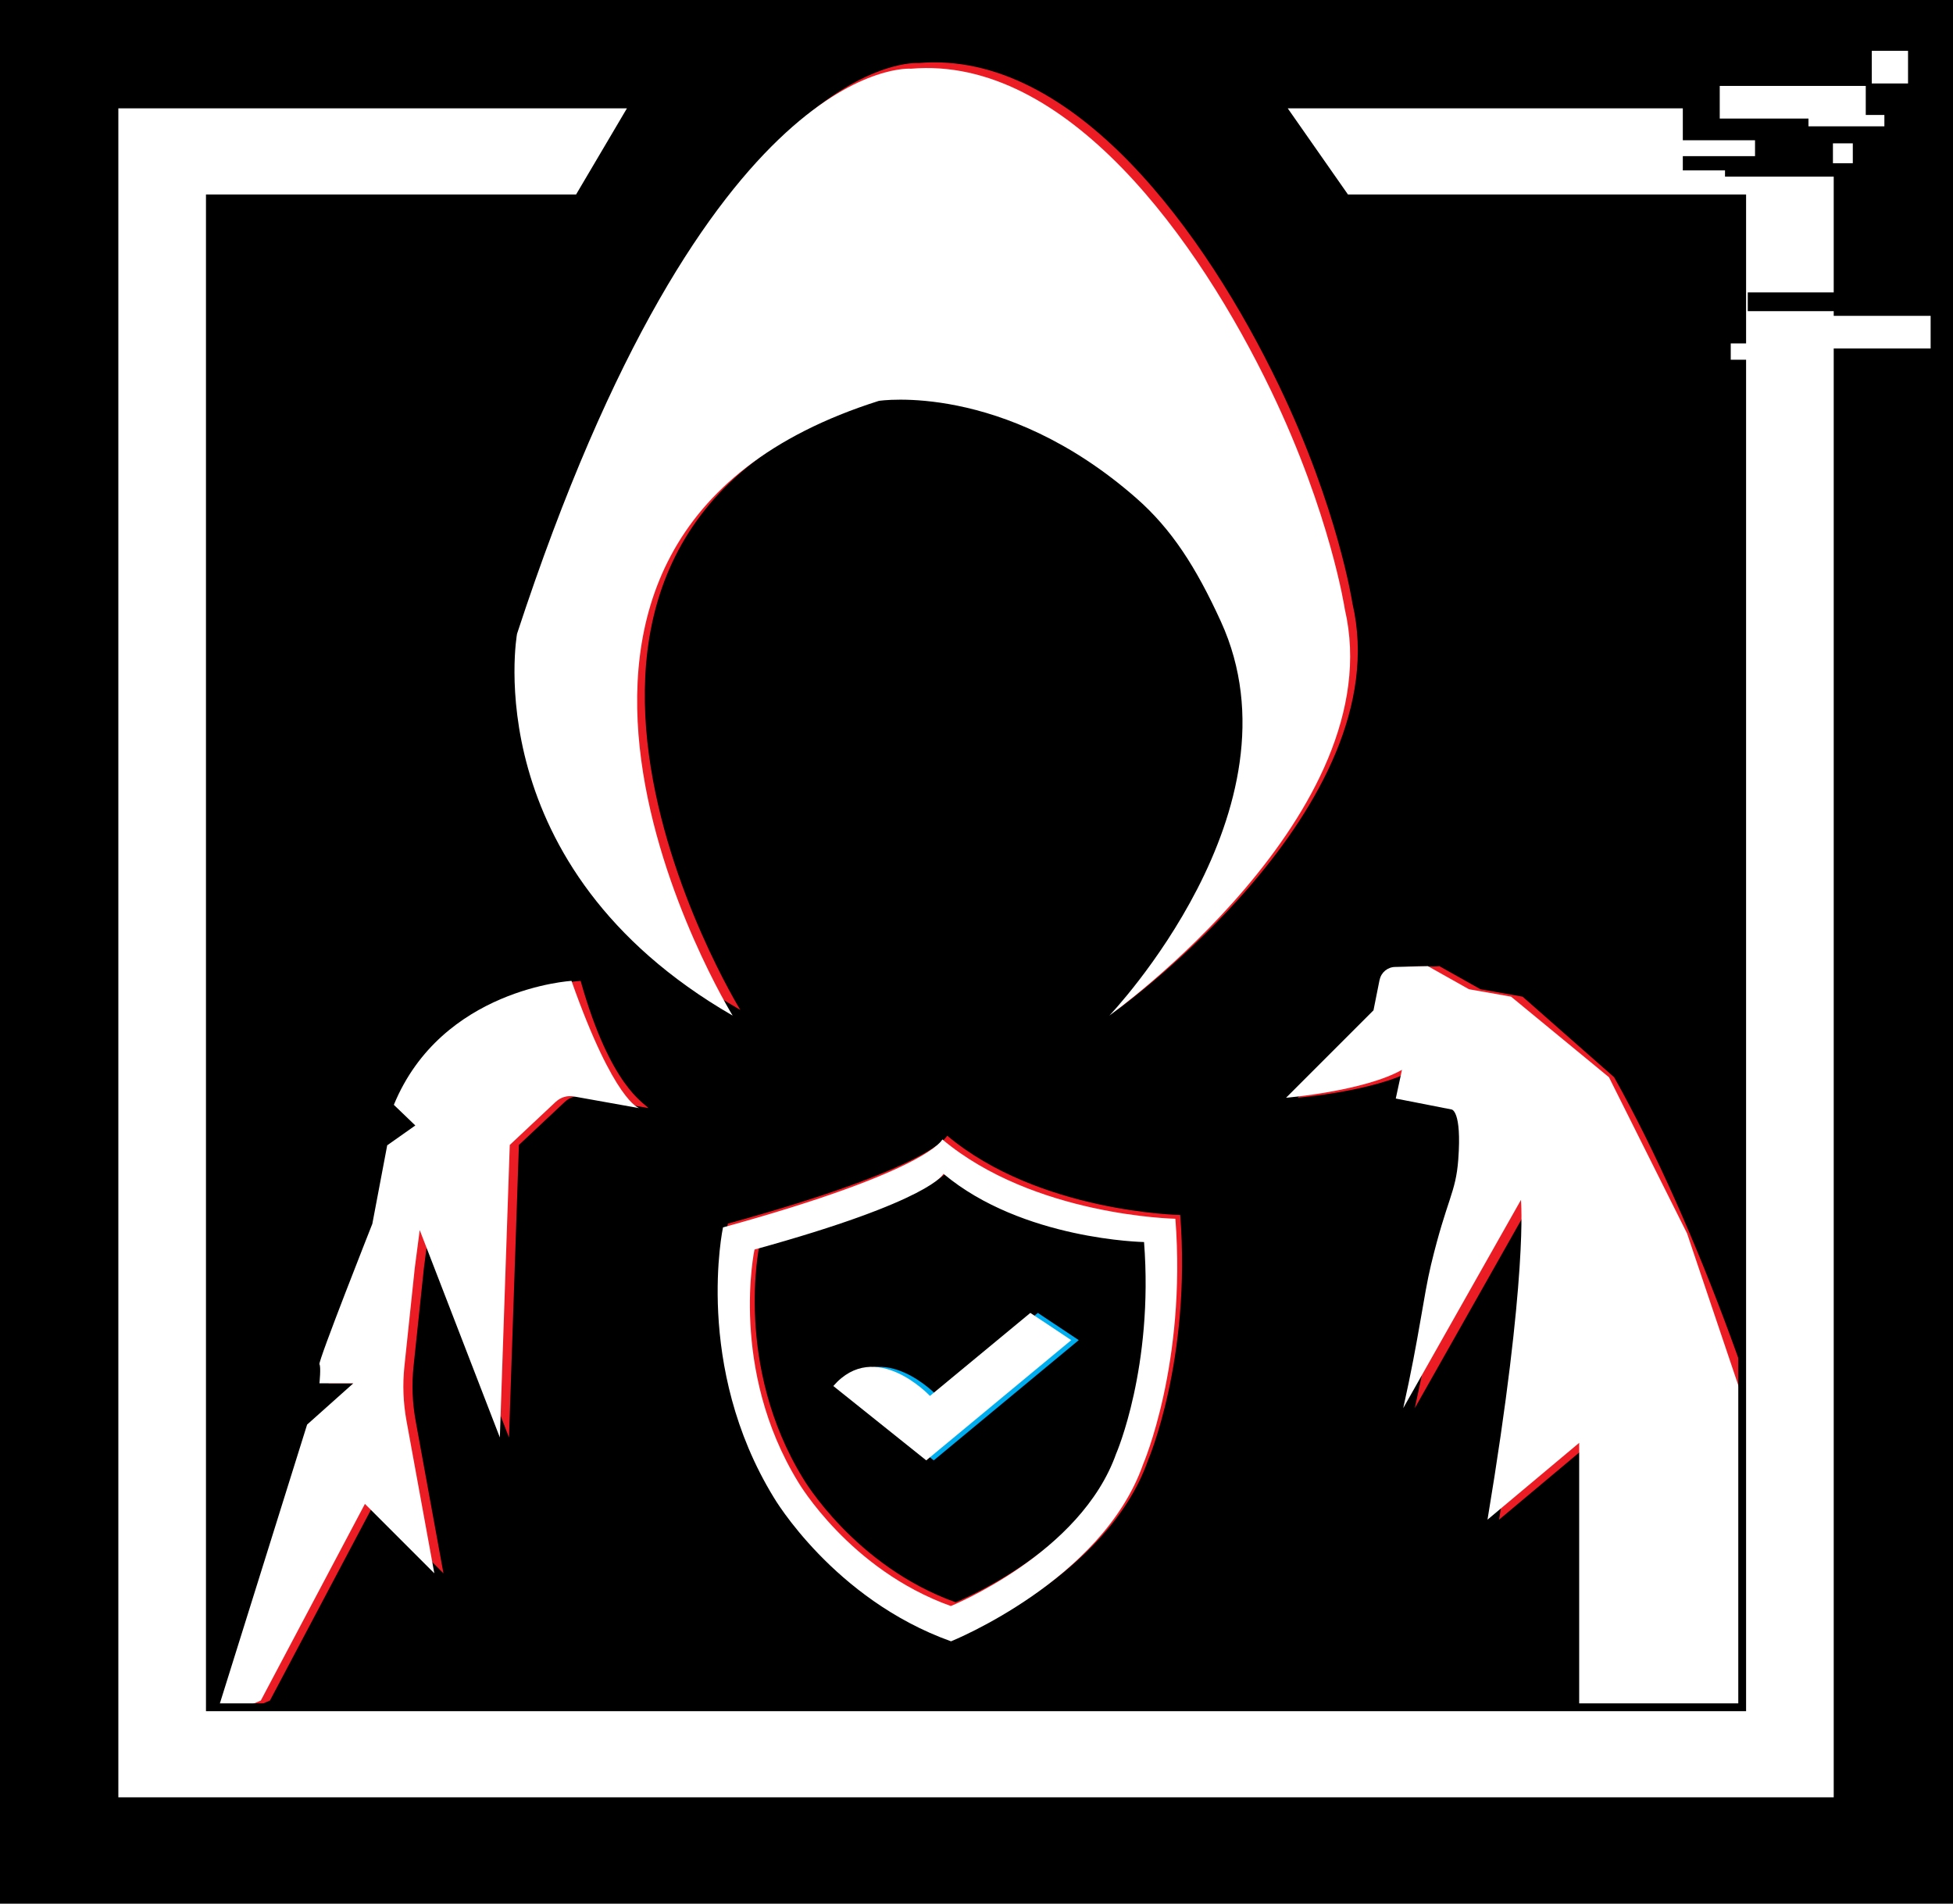
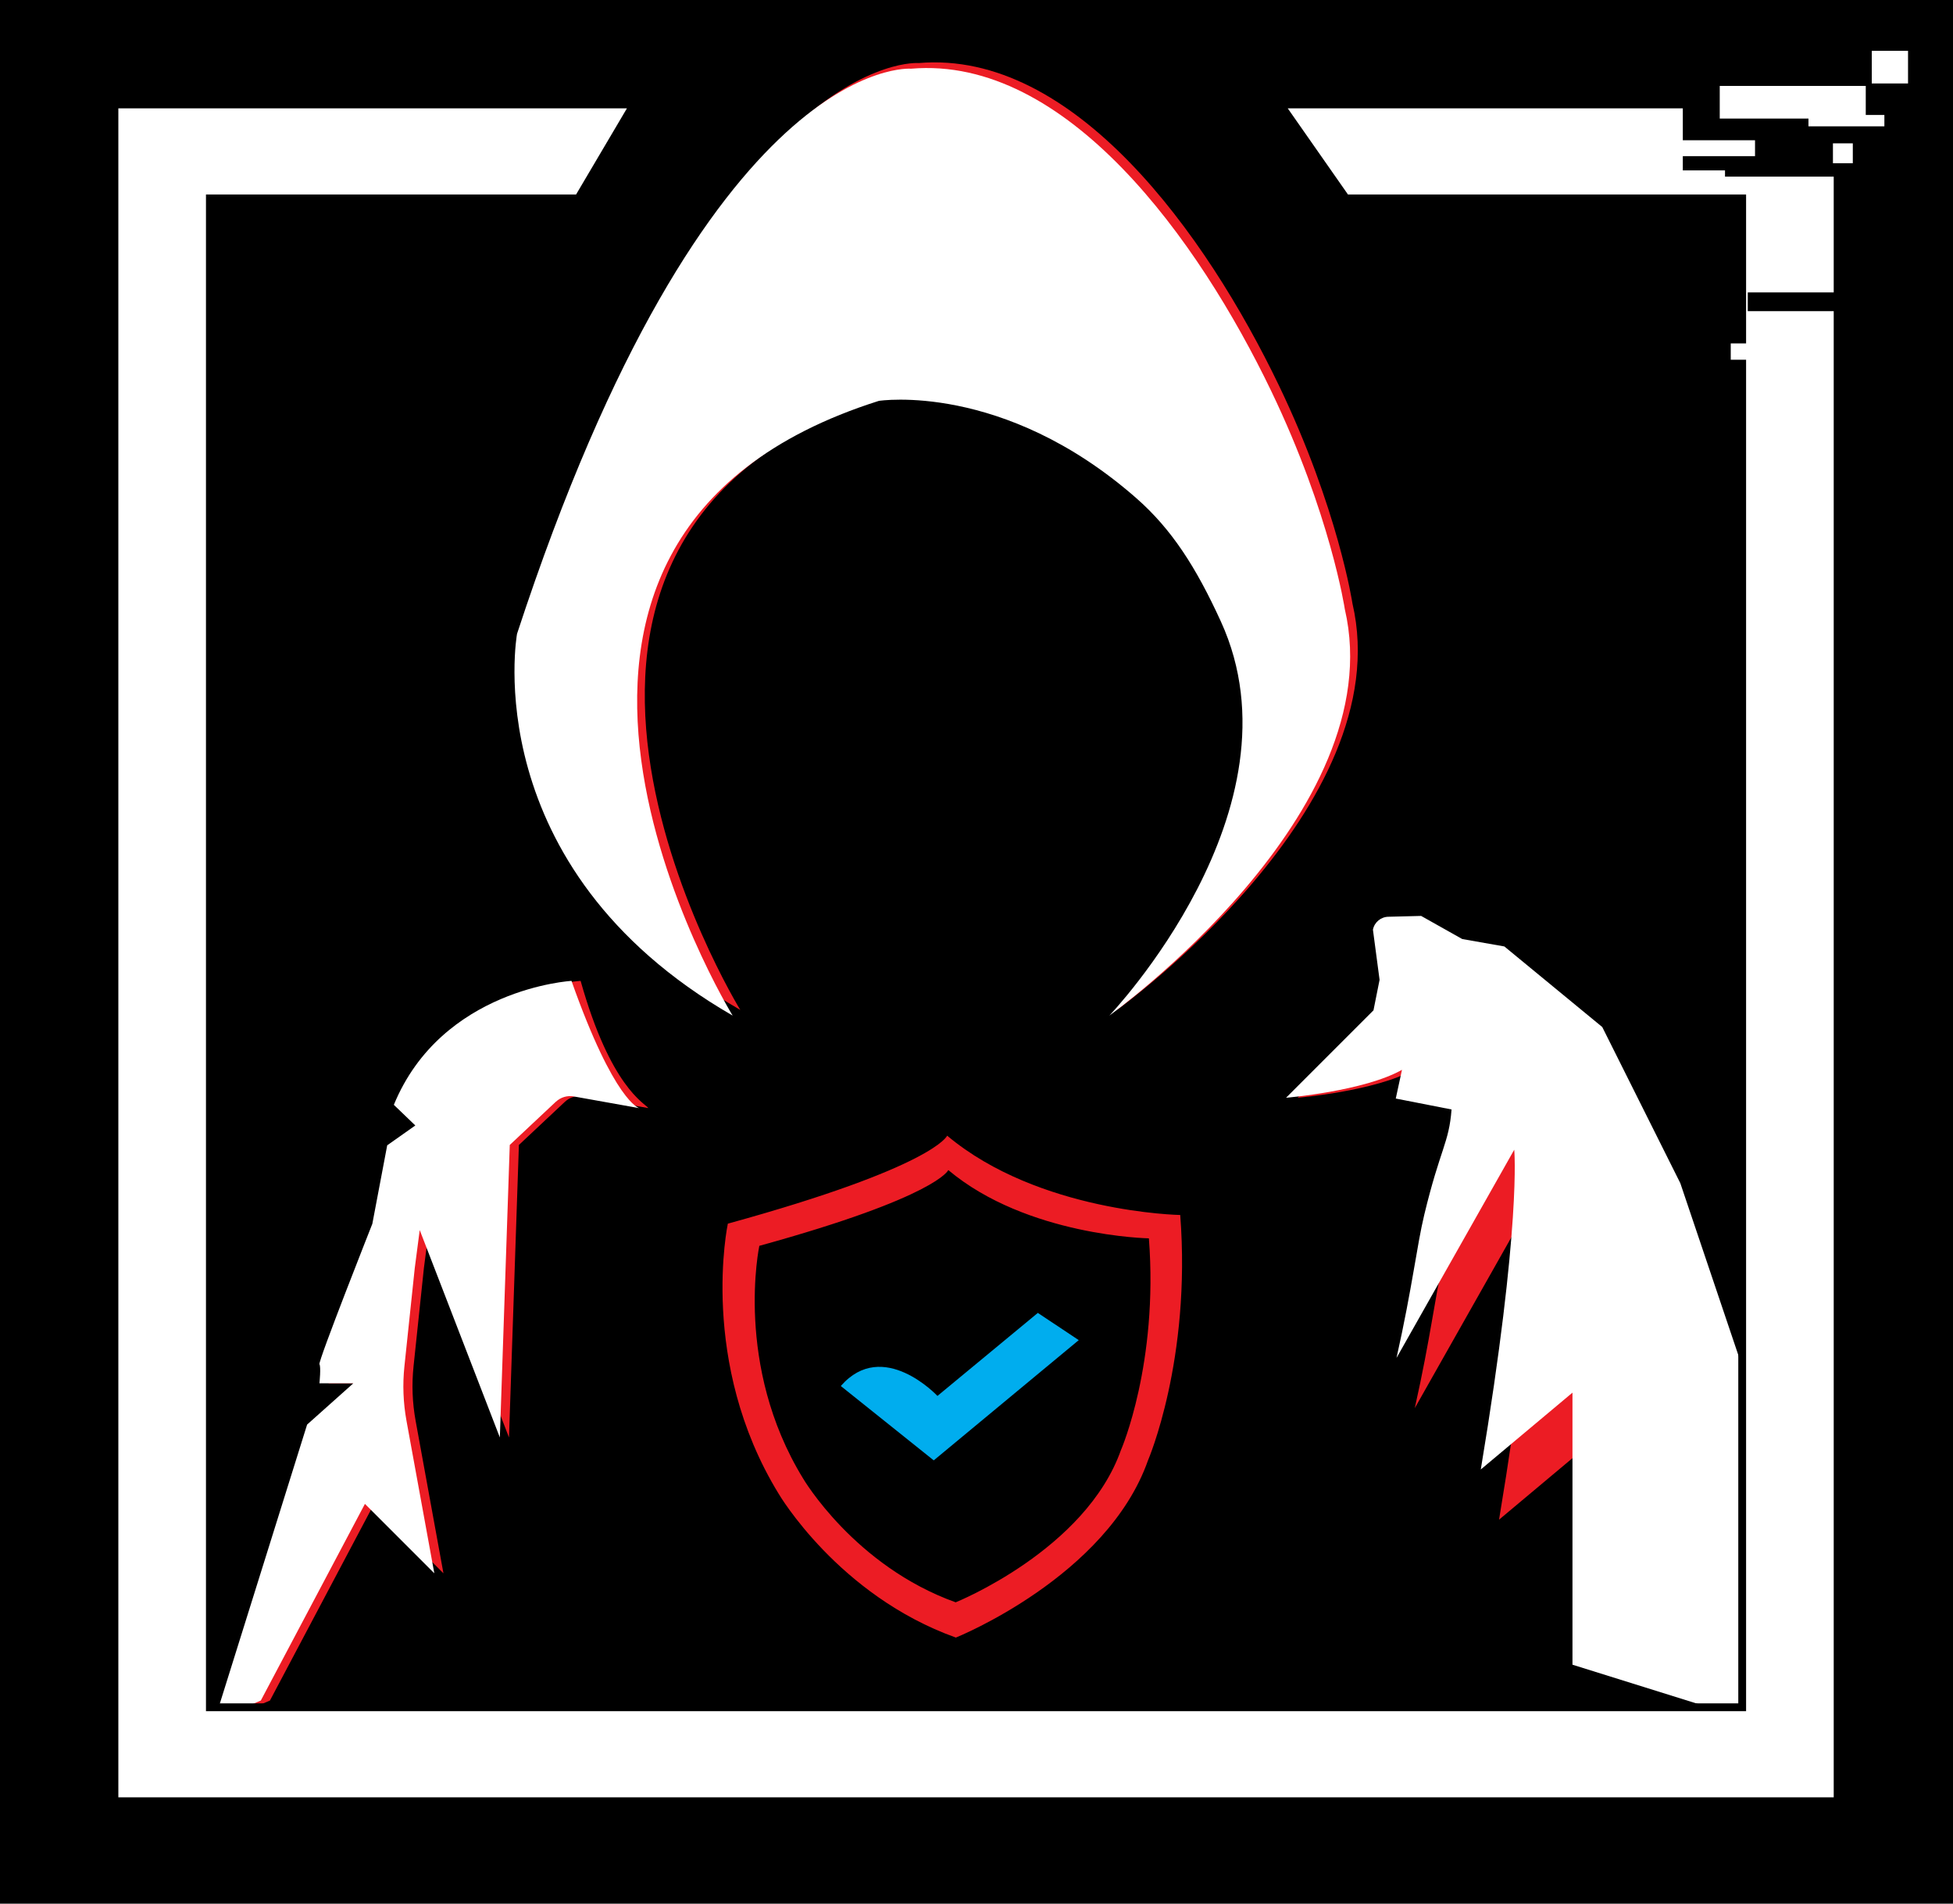
<svg xmlns="http://www.w3.org/2000/svg" viewBox="0 0 500.35 487.66">
  <defs>
    <style>
      .cls-1, .cls-2 {
        fill: #fff;
      }

      .cls-3 {
        fill: none;
      }

      .cls-4 {
        fill: #00adee;
      }

      .cls-2 {
        stroke: #000;
        stroke-miterlimit: 10;
        stroke-width: 2px;
      }

      .cls-5 {
        fill: #ec1c24;
      }
    </style>
  </defs>
  <g id="Réteg_10" data-name="Réteg 10">
    <rect width="500.35" height="487.66" />
  </g>
  <g id="Réteg_1" data-name="Réteg 1">
    <path class="cls-5" d="M235.38,16.15s-52.07-4.44-100.96,144.77c0,0-10.79,59.69,55.24,97.79,0,0-74.93-121.91,37.46-157.47,0,0,31.83-4.97,65.9,24.87,9.11,7.97,15.37,17.75,21.72,31.64,21.99,48.1-28.57,100.96-28.57,100.96,0,0,72.47-51.91,60.32-104.13,0,0-3.64-24.21-18.86-55.88-18.6-38.67-52.41-85.95-92.26-82.55Z" />
    <path class="cls-5" d="M144.75,282.22l-11.81,11.08-2.54,74.93-20.53-53.13-1.27,9.74-2.65,25.16c-.49,4.65-.31,9.35.53,13.96l7.13,39.07-17.78-17.78-26.67,50.37-11.85,5.08,23.71-75.77,11.85-10.58h-8.69s.43-4.23,0-4.87,13.55-35.98,13.55-35.98l3.81-20.11,7.2-5.08-5.5-5.29c12.28-29.84,45.51-31.75,45.51-31.75,7.67,27.23,16.36,31.28,17.36,32.59l-16.78-3c-1.65-.3-3.35.21-4.57,1.36Z" />
    <path class="cls-5" d="M356.4,251l-1.56,7.81-22.4,22.4s19.99-1.68,29.7-7.16l-1.59,7.36,14.29,2.8s2.67.16,1.72,12.86c-.65,8.63-2.89,9.96-6.98,26.93-1.93,8.01-3.02,18.41-7.12,36.72l30.16-53.34s1.9,19.05-8.57,81.91l23.49-19.68v37.46l56.51,5.08c-9.11-42.36-29.3-98.39-50.52-136.2,0,0-23.46-20.64-23.46-20.64l-10.79-1.9-10.53-5.92c-3.24.53-11.69-1.45-12.36,3.51Z" />
    <path class="cls-1" d="M233.42,17.6s-52.07-4.44-100.96,144.77c0,0-10.79,59.69,55.24,97.79,0,0-74.93-121.91,37.46-157.47,0,0,31.83-4.97,65.9,24.87,9.11,7.97,15.37,17.75,21.72,31.64,21.99,48.1-28.57,100.96-28.57,100.96,0,0,72.47-51.91,60.32-104.13,0,0-3.64-24.21-18.86-55.88-18.6-38.67-52.41-85.95-92.26-82.55Z" />
    <path class="cls-1" d="M142.41,282.22l-11.81,11.08-2.54,74.93-20.53-53.13-1.27,9.74-2.65,25.16c-.49,4.65-.31,9.35.53,13.96l7.13,39.07-17.78-17.78-26.67,50.37-11.85,5.08,23.71-75.77,11.85-10.58h-8.69s.43-4.23,0-4.87,13.55-35.98,13.55-35.98l3.81-20.11,7.2-5.08-5.5-5.29c12.28-29.84,45.51-31.75,45.51-31.75,11.01,31.11,17.36,32.6,17.36,32.6l-16.78-3c-1.65-.3-3.35.21-4.57,1.36Z" />
-     <path class="cls-1" d="M353.44,251l-1.56,7.81-22.4,22.4s19.99-1.68,29.7-7.16l-1.59,7.36,14.29,2.8s2.67.16,1.72,12.86c-.65,8.63-2.89,9.96-6.98,26.93-1.93,8.01-3.02,18.41-7.12,36.72l30.16-53.34s1.9,19.05-8.57,81.91l23.49-19.68v69.69l54.85,17.14-10.08-89.69-17.14-50.8-20-40-25.08-20.64-10.79-1.9-10.53-5.92-8.32.21c-1.96,0-3.65,1.38-4.03,3.31Z" />
+     <path class="cls-1" d="M353.44,251l-1.56,7.81-22.4,22.4s19.99-1.68,29.7-7.16l-1.59,7.36,14.29,2.8c-.65,8.63-2.89,9.96-6.98,26.93-1.93,8.01-3.02,18.41-7.12,36.72l30.16-53.34s1.9,19.05-8.57,81.91l23.49-19.68v69.69l54.85,17.14-10.08-89.69-17.14-50.8-20-40-25.08-20.64-10.79-1.9-10.53-5.92-8.32.21c-1.96,0-3.65,1.38-4.03,3.31Z" />
  </g>
  <g id="Réteg_3" data-name="Réteg 3">
    <path class="cls-5" d="M302.36,311.24s-36.2-.63-59.7-20.32c0,0-3.16,7.94-56.19,22.54,0,0-7.61,35.55,13.03,69.21,0,0,15.24,26.03,45.39,36.82,0,0,38.73-15.55,49.22-45.39,0,0,11.12-25.72,8.26-62.86ZM287.22,371.35c-9.02,25.7-42.38,39.11-42.38,39.11-25.96-9.3-39.09-31.72-39.09-31.72-17.77-28.98-11.21-59.6-11.21-59.6,45.66-12.58,48.41-19.41,48.41-19.41,20.22,16.96,51.39,17.49,51.39,17.49,2.47,32-7.11,54.13-7.11,54.13Z" />
-     <path class="cls-1" d="M301.12,312.2s-36.2-.63-59.7-20.32c0,0-3.16,7.94-56.19,22.54,0,0-7.61,35.55,13.03,69.21,0,0,15.24,26.03,45.39,36.82,0,0,38.73-15.55,49.22-45.39,0,0,11.12-25.72,8.26-62.86ZM285.98,372.3c-9.02,25.7-42.38,39.11-42.38,39.11-25.96-9.3-39.09-31.72-39.09-31.72-17.77-28.98-11.21-59.6-11.21-59.6,45.66-12.58,48.41-19.41,48.41-19.41,20.22,16.96,51.39,17.49,51.39,17.49,2.47,32-7.11,54.13-7.11,54.13Z" />
  </g>
  <g id="Réteg_5" data-name="Réteg 5">
-     <path class="cls-3" d="M285.98,372.3c-9.02,25.7-42.38,39.11-42.38,39.11-25.96-9.3-39.09-31.72-39.09-31.72-17.77-28.98-11.21-59.6-11.21-59.6,45.66-12.58,48.41-19.41,48.41-19.41,20.22,16.96,51.39,17.49,51.39,17.49,2.47,32-7.11,54.13-7.11,54.13Z" />
-   </g>
+     </g>
  <g id="Réteg_4" data-name="Réteg 4">
    <path class="cls-4" d="M265.89,336.32l-25.72,21.27s-13.97-14.92-24.76-2.54l23.81,19.05,37.15-30.8-10.48-6.98Z" />
-     <path class="cls-1" d="M263.97,336.32l-25.72,21.27s-13.97-14.92-24.76-2.54l23.81,19.05,37.15-30.8-10.48-6.98Z" />
  </g>
  <g id="Réteg_8" data-name="Réteg 8">
    <polygon class="cls-2" points="470.79 75.91 470.79 44.24 432.13 44.24 432.13 26.75 327.99 26.75 344.82 50.82 446.34 50.82 446.34 437.34 53.77 437.34 53.77 50.82 148.16 50.82 162.37 26.75 29.32 26.75 29.32 461.41 470.79 461.41 470.79 78.71 448.77 78.71 448.77 75.91 470.79 75.91" />
    <rect class="cls-1" x="440.59" y="22.01" width="37.41" height="8.36" />
-     <rect class="cls-1" x="457.21" y="80.91" width="37.41" height="8.36" />
    <rect class="cls-1" x="463.32" y="29.45" width="19.45" height="2.91" />
    <rect class="cls-1" x="425.55" y="43.65" width="16.39" height="2.8" />
    <rect class="cls-1" x="429.23" y="35.93" width="20.4" height="4.07" />
    <rect class="cls-1" x="479.54" y="13.02" width="9.29" height="8.36" />
    <rect class="cls-1" x="469.59" y="36.72" width="5.09" height="5.09" />
    <rect class="cls-1" x="443.41" y="87.97" width="18.71" height="4.18" />
  </g>
</svg>